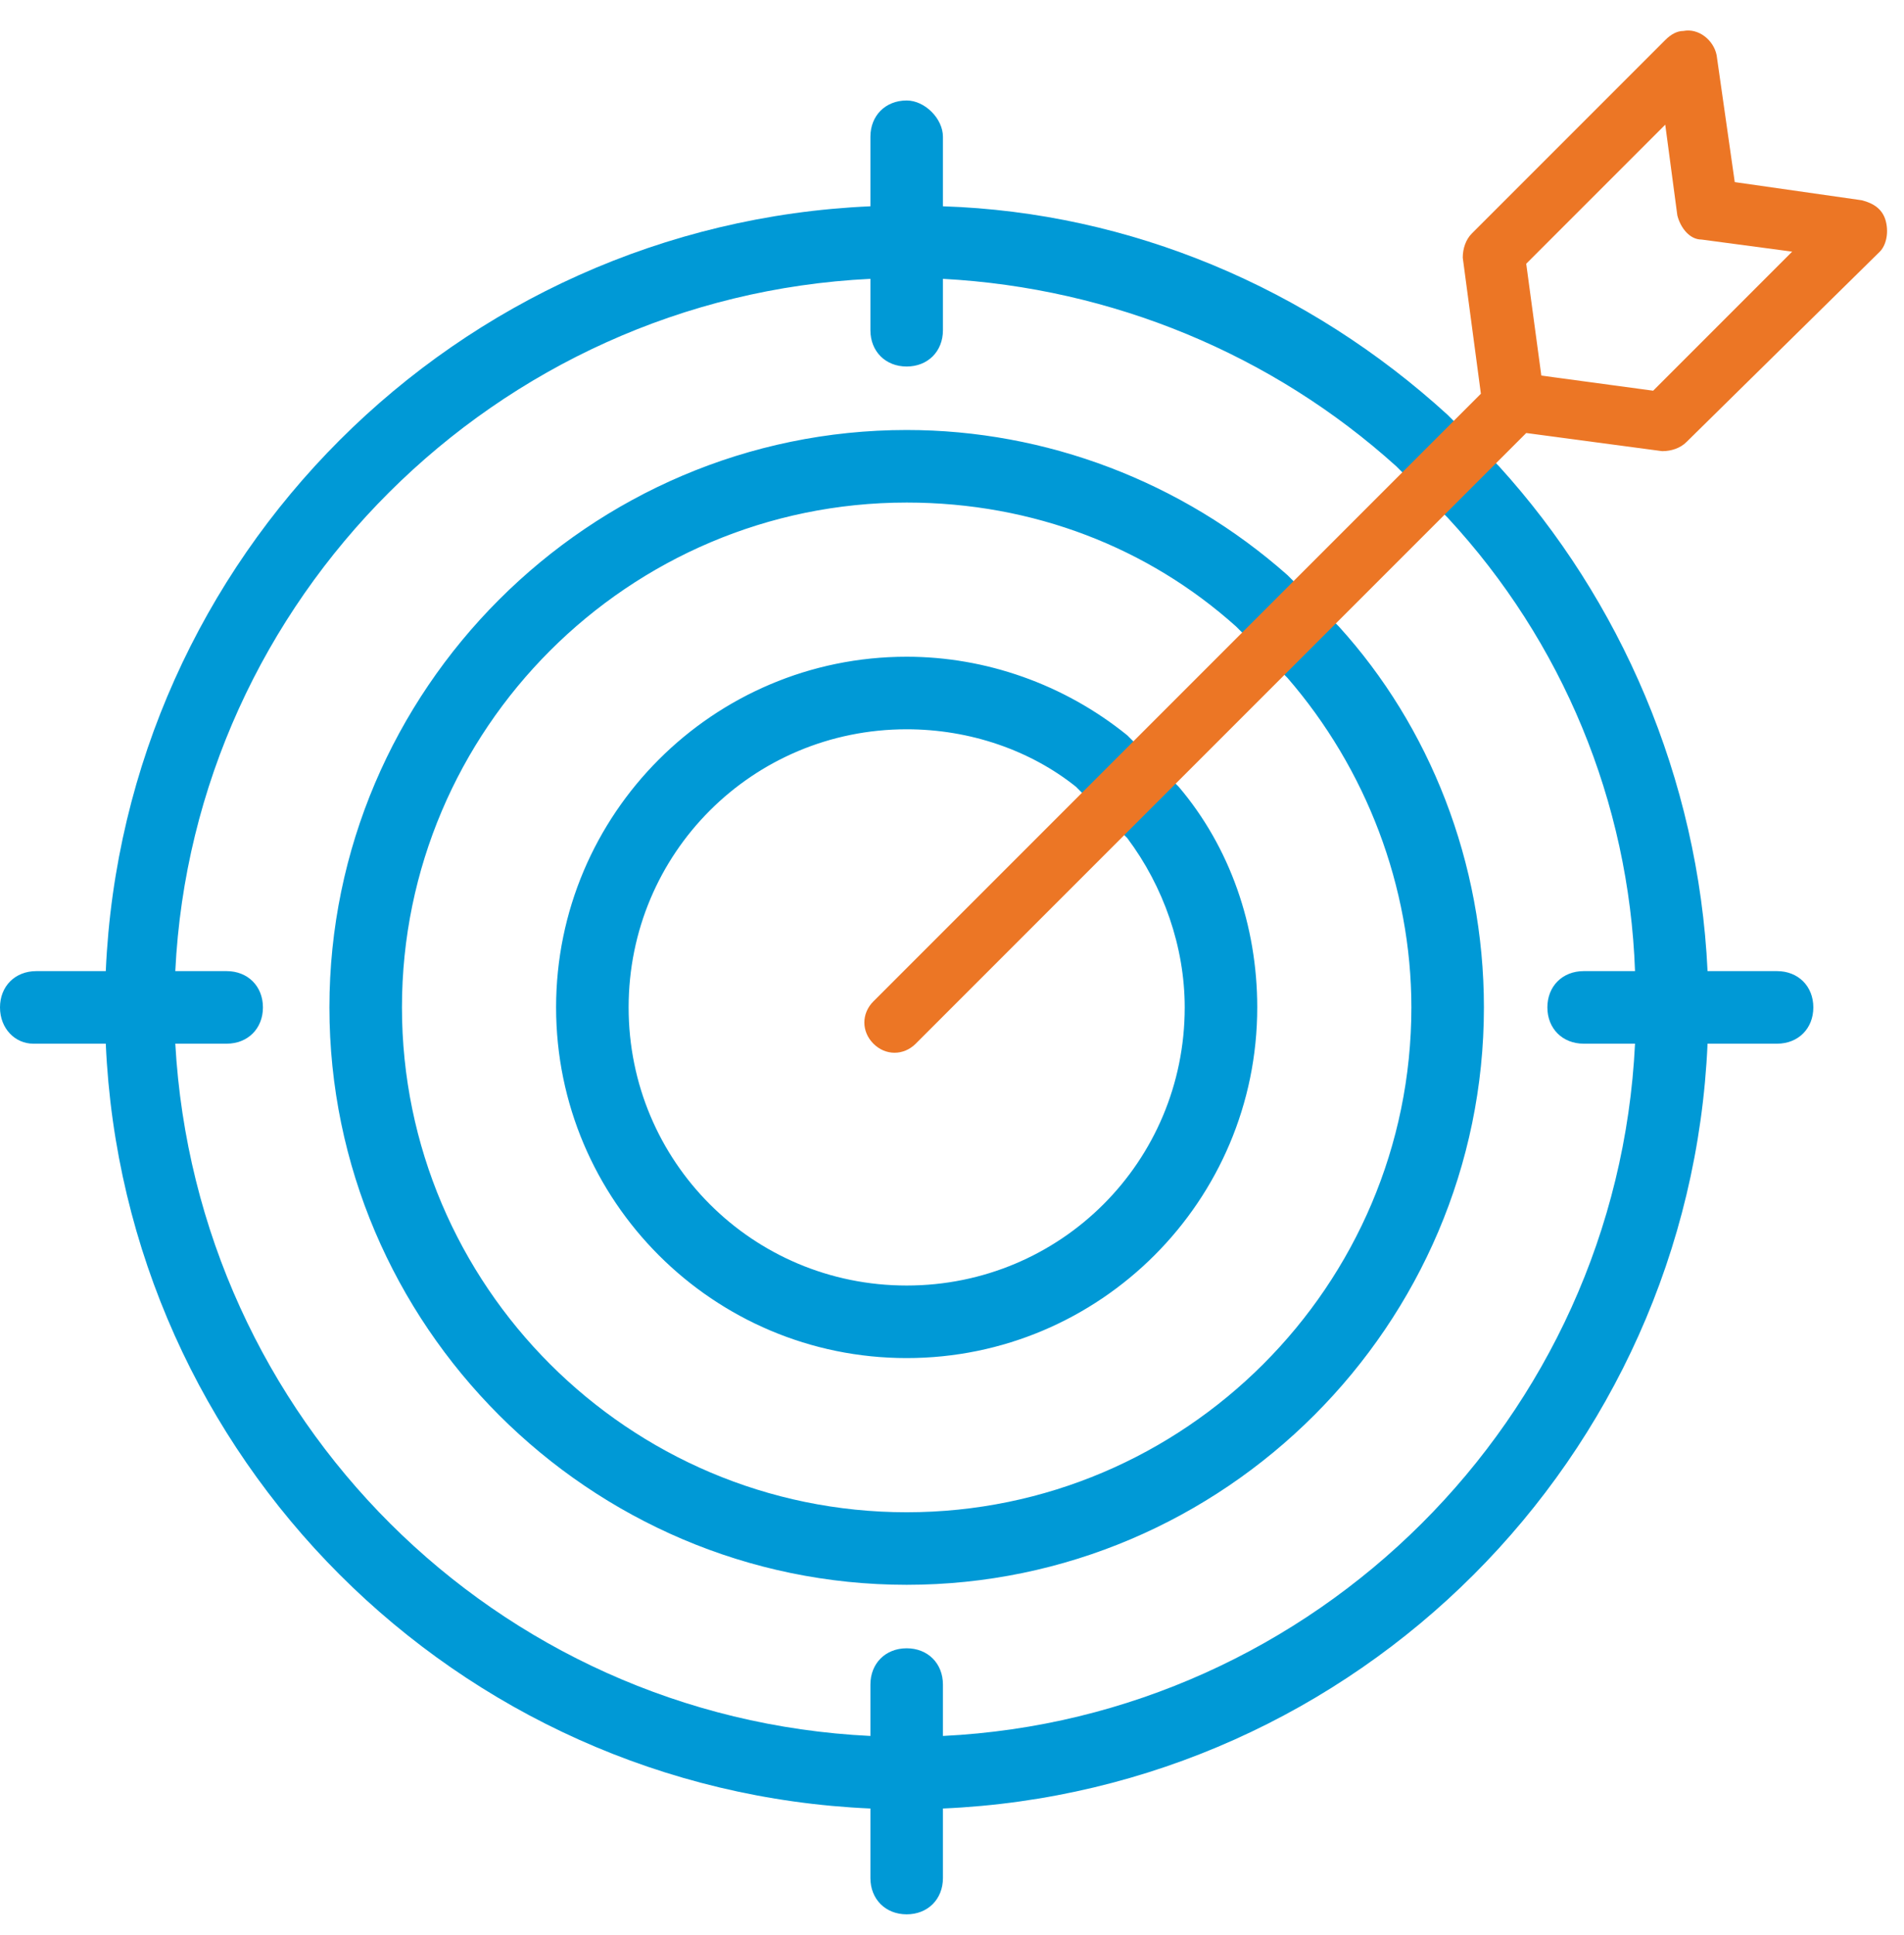
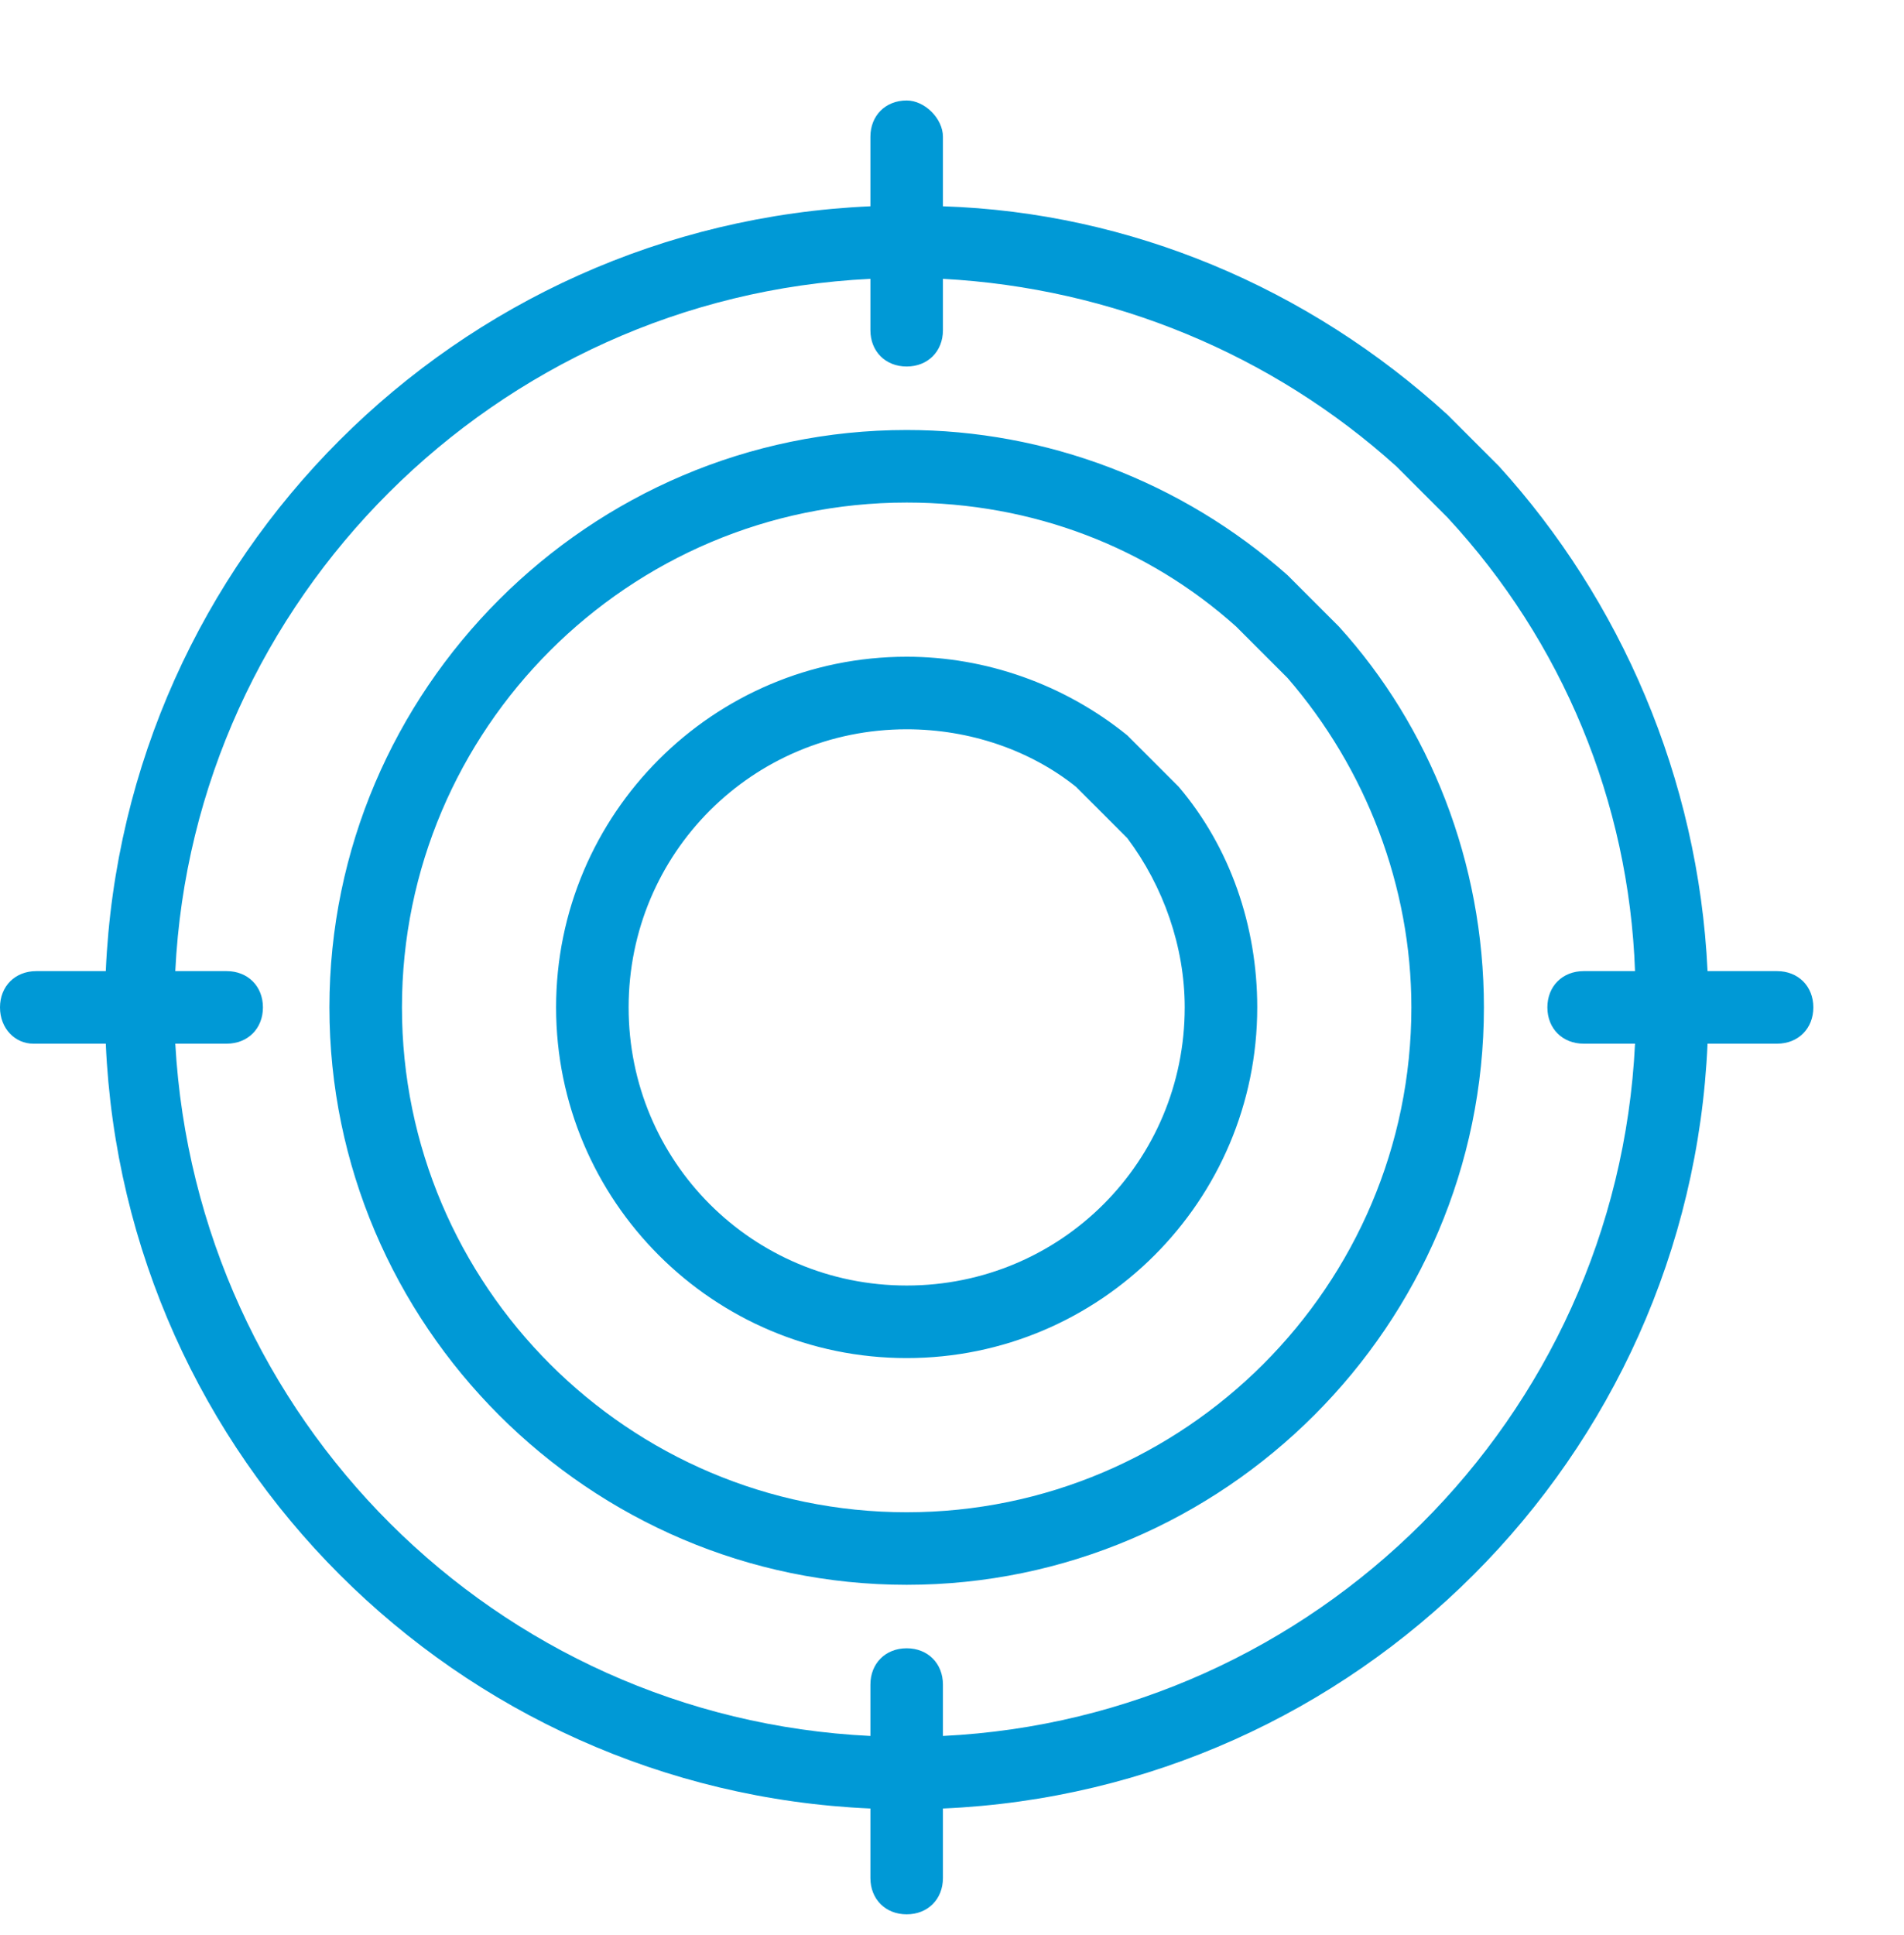
<svg xmlns="http://www.w3.org/2000/svg" version="1.1" id="Layer_1" x="0px" y="0px" viewBox="0 0 63 64" style="enable-background:new 0 0 63 64;" xml:space="preserve">
  <style type="text/css">
	.st0{fill-rule:evenodd;clip-rule:evenodd;fill:#0099D6;}
	.st1{fill-rule:evenodd;clip-rule:evenodd;fill:#EC7625;}
</style>
  <g>
    <g transform="translate(0 3.324)">
      <path class="st0" d="M42.6,19.1c2.6,3,4.1,6.9,4.1,10.9c0,9.2-7.5,16.7-16.7,16.7S13.3,39.2,13.3,30S20.8,13.3,30,13.3    c4.2,0,8,1.5,10.9,4.1 M37.3,21c-2.1-1.7-4.7-2.6-7.3-2.6c-6.4,0-11.6,5.2-11.6,11.6S23.6,41.6,30,41.6S41.6,36.4,41.6,30    c0-2.7-0.9-5.3-2.6-7.3 M37.3,24.4c1.2,1.6,1.9,3.6,1.9,5.6c0,5.1-4.1,9.2-9.2,9.2s-9.2-4.1-9.2-9.2s4.1-9.2,9.2-9.2    c2.1,0,4.1,0.7,5.6,1.9 M42.6,15.7c-3.5-3.1-8-4.8-12.6-4.8c-10.5,0-19.1,8.6-19.1,19.1S19.5,49.1,30,49.1S49.1,40.5,49.1,30    c0-4.8-1.8-9.3-4.8-12.6 M47.9,13.8c3.8,4.1,6,9.4,6.2,15h-1.7c-0.7,0-1.2,0.5-1.2,1.2s0.5,1.2,1.2,1.2l0,0h1.7    c-0.6,12.4-10.6,22.3-22.9,22.9v-1.7c0-0.7-0.5-1.2-1.2-1.2s-1.2,0.5-1.2,1.2v1.7c-12.4-0.6-22.3-10.5-23-22.9h1.7    c0.7,0,1.2-0.5,1.2-1.2s-0.5-1.2-1.2-1.2l0,0H5.8c0.6-12.3,10.6-22.3,23-22.9v1.7c0,0.7,0.5,1.2,1.2,1.2s1.2-0.5,1.2-1.2l0,0V5.9    c5.6,0.3,10.9,2.5,15,6.2 M47.9,10.4c-4.6-4.2-10.5-6.7-16.7-6.9V1.2C31.2,0.6,30.6,0,30,0c-0.7,0-1.2,0.5-1.2,1.2l0,0v2.3    C15.1,4.1,4.1,15.1,3.5,28.8H1.2C0.5,28.8,0,29.3,0,30s0.5,1.2,1.1,1.2h0.1h2.3c0.6,13.7,11.6,24.7,25.3,25.3v2.3    c0,0.7,0.5,1.2,1.2,1.2s1.2-0.5,1.2-1.2l0,0v-2.3c13.7-0.6,24.7-11.6,25.3-25.3h2.3c0.7,0,1.2-0.5,1.2-1.2s-0.5-1.2-1.2-1.2l0,0    h-2.3c-0.3-6.4-2.9-12.3-6.9-16.7" />
    </g>
    <g transform="translate(28 .324)">
-       <path class="st1" d="M26.7,12.6L23,12.1l-0.5-3.7l4.6-4.6l0.4,3c0.1,0.4,0.4,0.8,0.8,0.8l3,0.4L26.7,12.6z M34.4,7    c-0.1-0.4-0.4-0.6-0.8-0.7l-4.2-0.6l-0.6-4.2c-0.1-0.5-0.6-0.9-1.1-0.8c-0.2,0-0.4,0.1-0.6,0.3l-6.4,6.4c-0.2,0.2-0.3,0.5-0.3,0.8    l0.6,4.5L0.9,32.8c-0.4,0.4-0.4,1,0,1.4s1,0.4,1.4,0L22.5,14l4.5,0.6c0.3,0,0.6-0.1,0.8-0.3L34.2,8C34.4,7.8,34.5,7.4,34.4,7    L34.4,7z" />
-     </g>
+       </g>
  </g>
</svg>